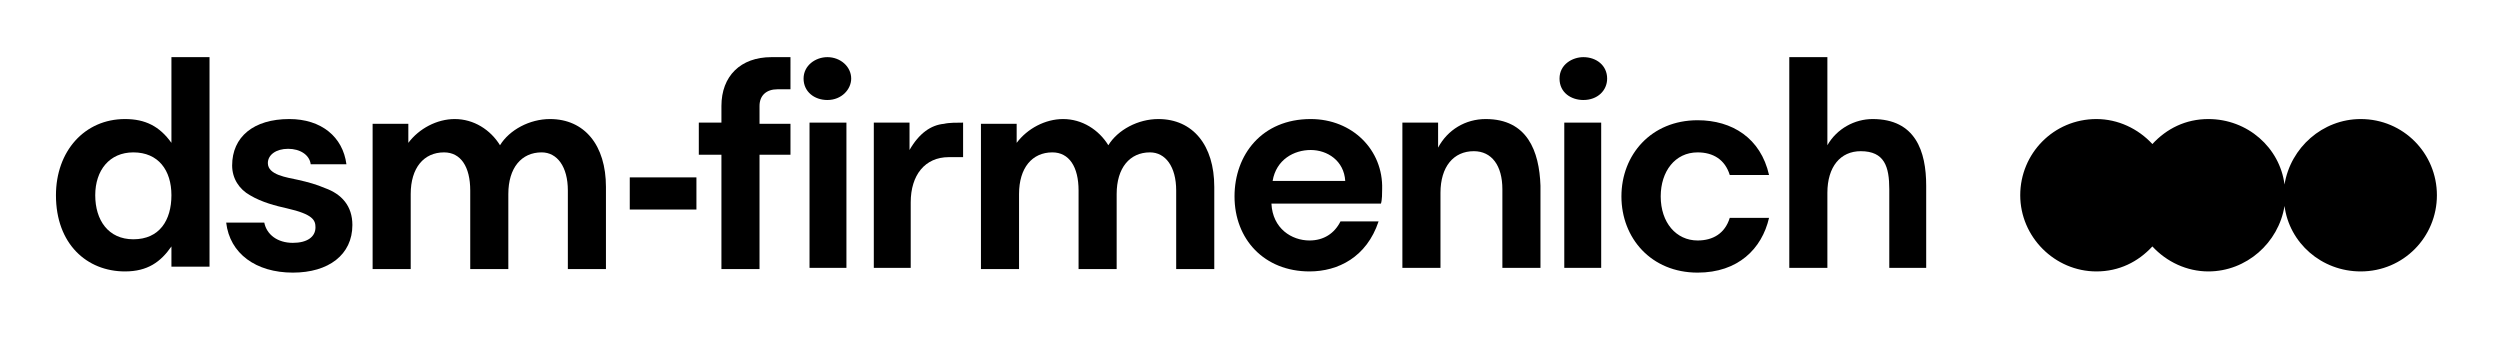
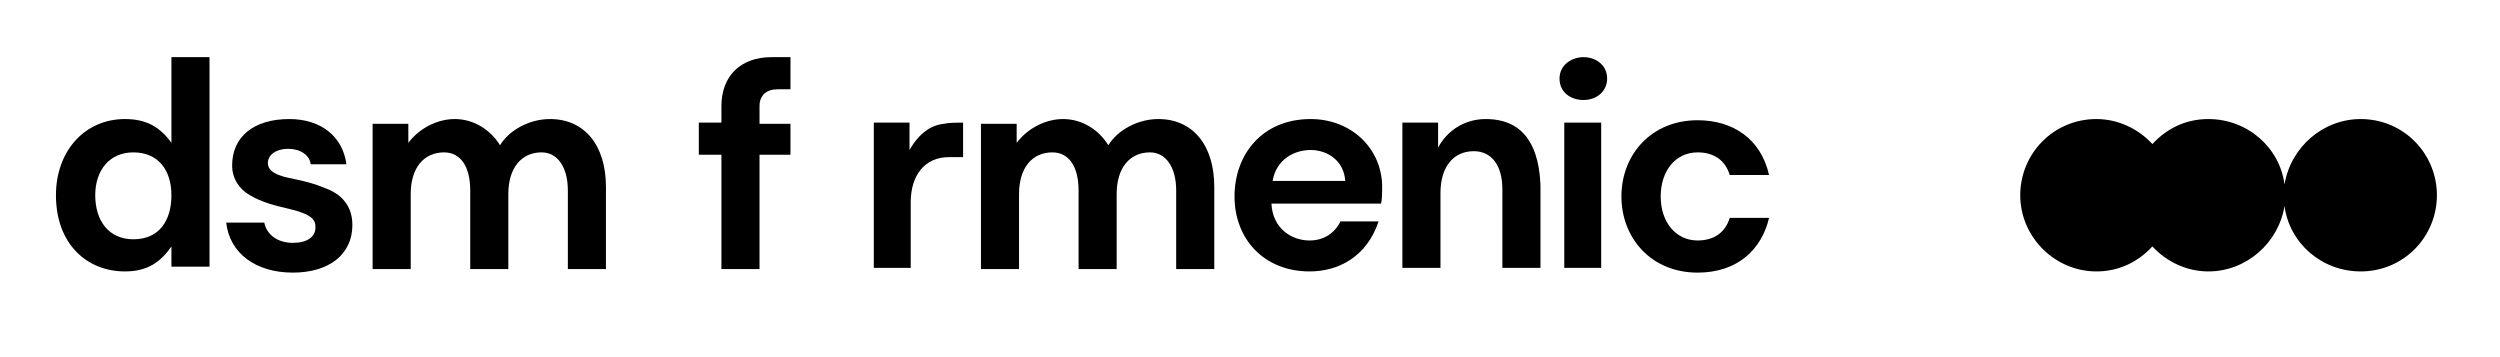
<svg xmlns="http://www.w3.org/2000/svg" version="1.2" baseProfile="tiny" id="Laag_1" x="0px" y="0px" width="210px" height="30px" viewBox="0 0 210 30" overflow="visible" xml:space="preserve">
  <g id="BACKGROUND" display="none">
-     <rect x="-57.1" y="-52" display="inline" fill="#FFFFFF" width="5175" height="1000" />
-   </g>
+     </g>
  <g id="DESIGN">
    <g>
-       <rect x="68" y="10.3" width="3.1" height="12.2" />
      <path d="M60.6,8.9v1.4h-1.9V13h1.9v9.6h3.2V13h2.6v-2.6h-2.6V8.9c0-0.9,0.6-1.4,1.5-1.4h1.1V4.8h-1.6C62.2,4.8,60.6,6.4,60.6,8.9z    " />
-       <path d="M69.5,4.8c-1,0-2,0.7-2,1.8c0,1.1,0.9,1.8,2,1.8c1.2,0,2-0.9,2-1.8C71.5,5.6,70.6,4.8,69.5,4.8z" />
      <path d="M14.4,12c-1-1.4-2.2-2-3.9-2c-3.4,0-5.8,2.7-5.8,6.4c0,4.1,2.6,6.4,5.8,6.4c1.9,0,3-0.8,3.9-2.1l0,1.7h3.2V4.8h-3.2V12z     M11.2,20.1c-2.1,0-3.2-1.6-3.2-3.7c0-2.1,1.2-3.6,3.2-3.6c2.1,0,3.2,1.5,3.2,3.6C14.4,18.5,13.4,20.1,11.2,20.1z" />
-       <rect x="52.9" y="14.9" width="5.6" height="2.7" />
      <path d="M27.3,15.8c-0.7-0.3-1.4-0.5-2.3-0.7c-0.9-0.2-2.5-0.4-2.5-1.4c0-0.7,0.7-1.2,1.7-1.2c1,0,1.8,0.5,1.9,1.3h3    C28.8,11.5,27,10,24.3,10c-3,0-4.8,1.5-4.8,3.9c0,1.1,0.6,2,1.5,2.5c1,0.6,2.2,0.9,3.1,1.1c2.2,0.5,2.4,1,2.4,1.6    c0,0.8-0.7,1.3-1.9,1.3c-1.3,0-2.2-0.7-2.4-1.7H19c0.3,2.6,2.5,4.2,5.6,4.2c3,0,5-1.5,5-4C29.6,17.3,28.7,16.3,27.3,15.8z" />
      <path d="M46.2,10c-1.7,0-3.4,0.9-4.2,2.2c-0.8-1.3-2.2-2.2-3.8-2.2c-1.5,0-3,0.8-3.9,2v-1.6h-3v12.2h3.2v-6.3    c0-2.2,1.1-3.5,2.8-3.5c1.4,0,2.2,1.2,2.2,3.2v6.6h3.2v-6.3c0-2.2,1.1-3.5,2.8-3.5c1.3,0,2.2,1.2,2.2,3.2v6.6h3.2v-6.9    C50.9,12.2,49.1,10,46.2,10z" />
      <path d="M76.4,12.6v-2.3h-3v12.2h3.1v-5.5c0-2.3,1.2-3.8,3.2-3.8h1.2v-2.9c-0.5,0-1.2,0-1.6,0.1C78.2,10.5,77.2,11.2,76.4,12.6z" />
      <path d="M142.6,12.8c1.3,0,2.3,0.6,2.7,1.9h3.3c-0.7-3.1-3.1-4.6-6-4.6c-3.9,0-6.4,2.9-6.4,6.4c0,3.5,2.5,6.4,6.4,6.4    c3.4,0,5.4-2,6-4.6h-3.3c-0.4,1.3-1.4,1.9-2.7,1.9c-1.8,0-3.1-1.5-3.1-3.7C139.5,14.4,140.7,12.8,142.6,12.8z" />
      <path d="M97.3,10c-1.7,0-3.4,0.9-4.2,2.2c-0.8-1.3-2.2-2.2-3.8-2.2c-1.5,0-3,0.8-3.9,2v-1.6h-3v12.2h3.2v-6.3    c0-2.2,1.1-3.5,2.8-3.5c1.4,0,2.2,1.2,2.2,3.2v6.6h3.2v-6.3c0-2.2,1.1-3.5,2.8-3.5c1.3,0,2.2,1.2,2.2,3.2v6.6h3.2v-6.9    C102,12.2,100.2,10,97.3,10z" />
-       <path d="M157.3,10c-1.5,0-3,0.8-3.8,2.2V4.8h-3.2v17.7h3.2v-6.3c0-2.2,1.1-3.5,2.8-3.5c2,0,2.4,1.3,2.4,3.2v6.6h3.1v-6.9    C161.8,12.7,160.9,10,157.3,10z" />
      <path d="M133,4.8c-0.9,0-2,0.6-2,1.8c0,1.2,1,1.8,2,1.8c1.2,0,2-0.8,2-1.8C135,5.5,134.1,4.8,133,4.8z" />
      <path d="M110.1,10c-4.1,0-6.4,3-6.4,6.5c0,3.6,2.5,6.3,6.3,6.3c2.4,0,4.8-1.2,5.8-4.2h-3.2c-0.5,1-1.4,1.6-2.6,1.6    c-1.5,0-3.1-1-3.2-3.1h9.2c0.1-0.3,0.1-0.9,0.1-1.2C116.2,12.6,113.6,10,110.1,10z M106.9,15.2c0.3-1.8,1.8-2.6,3.2-2.6    c1.4,0,2.8,0.9,2.9,2.6H106.9z" />
      <rect x="131.4" y="10.3" width="3.1" height="12.2" />
      <path d="M124.8,10c-1.7,0-3.2,0.9-4,2.4v-2.1h-3v12.2h3.2v-6.3c0-2.2,1.1-3.5,2.8-3.5c1.5,0,2.4,1.2,2.4,3.2v6.6h3.2v-6.9    C129.3,12.7,128.3,10,124.8,10z" />
      <path d="M198.3,10c-3.2,0-5.9,2.4-6.4,5.5c-0.4-3.1-3.1-5.5-6.4-5.5c-1.9,0-3.5,0.8-4.7,2.1c-1.2-1.3-2.9-2.1-4.7-2.1    c-3.6,0-6.4,2.9-6.4,6.4s2.9,6.4,6.4,6.4c1.9,0,3.5-0.8,4.7-2.1c1.2,1.3,2.9,2.1,4.7,2.1c3.2,0,5.9-2.4,6.4-5.5    c0.4,3.1,3.1,5.5,6.4,5.5c3.6,0,6.4-2.9,6.4-6.4S201.9,10,198.3,10z" />
    </g>
  </g>
</svg>